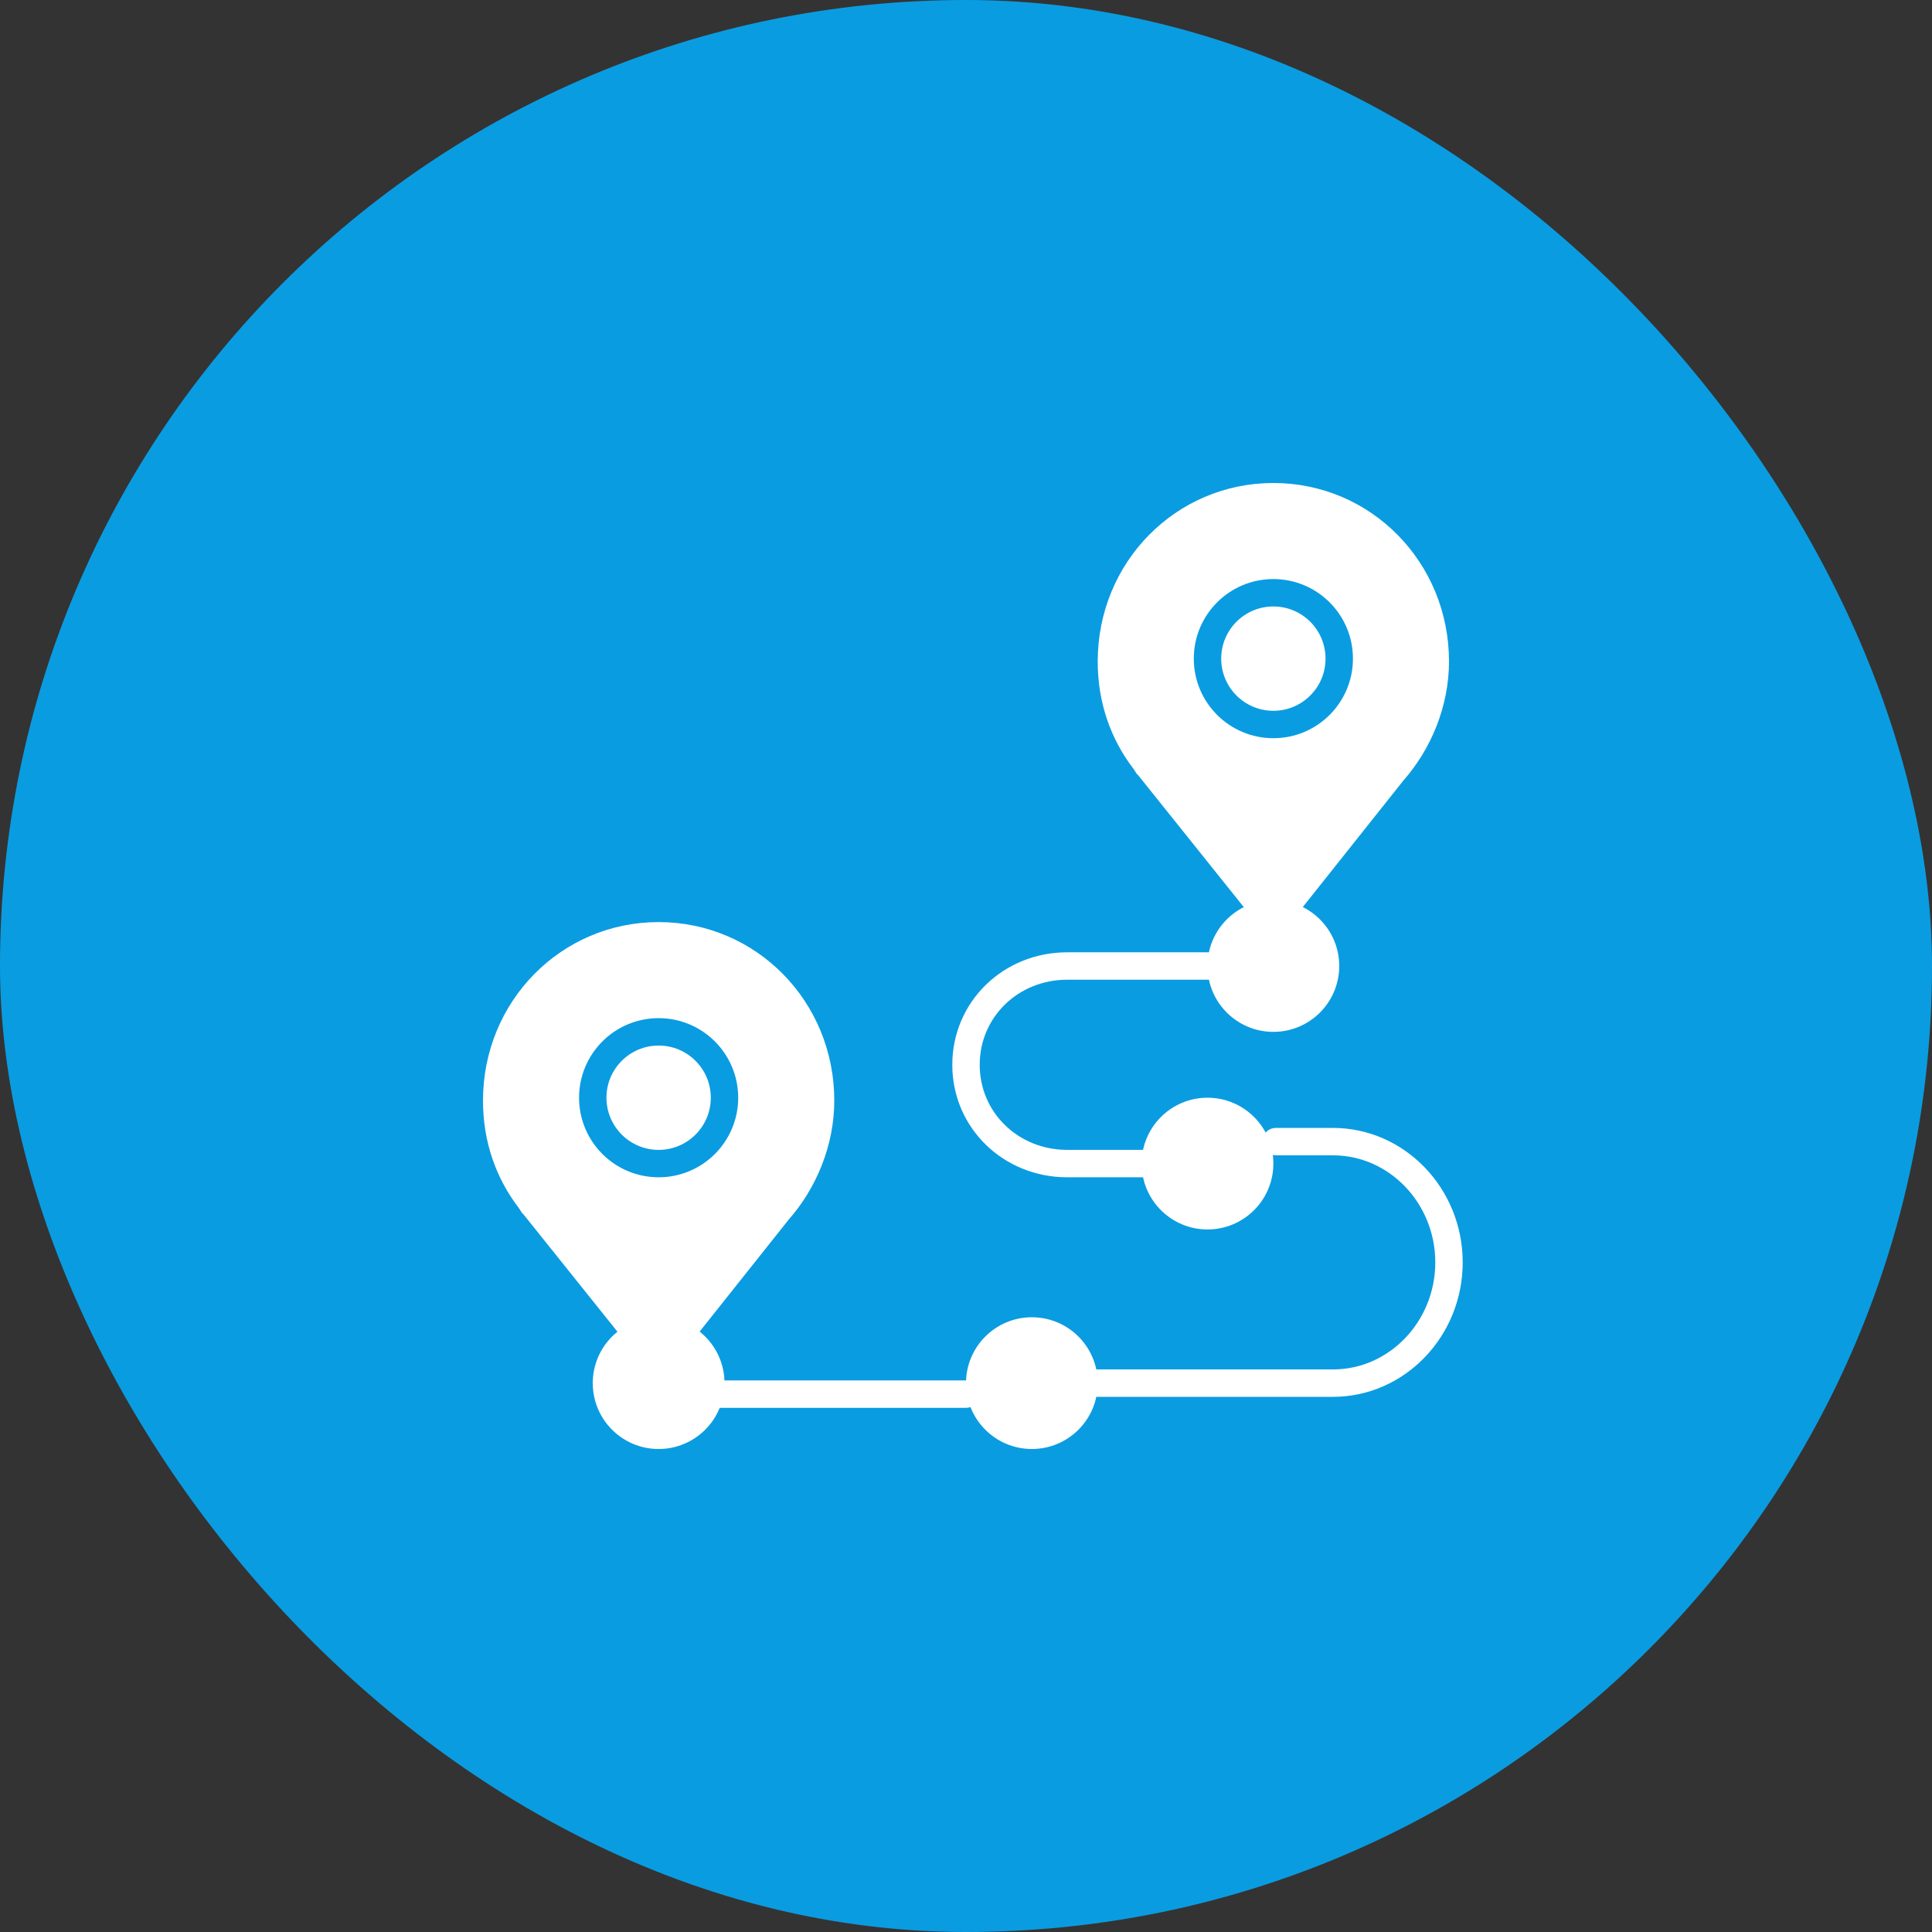
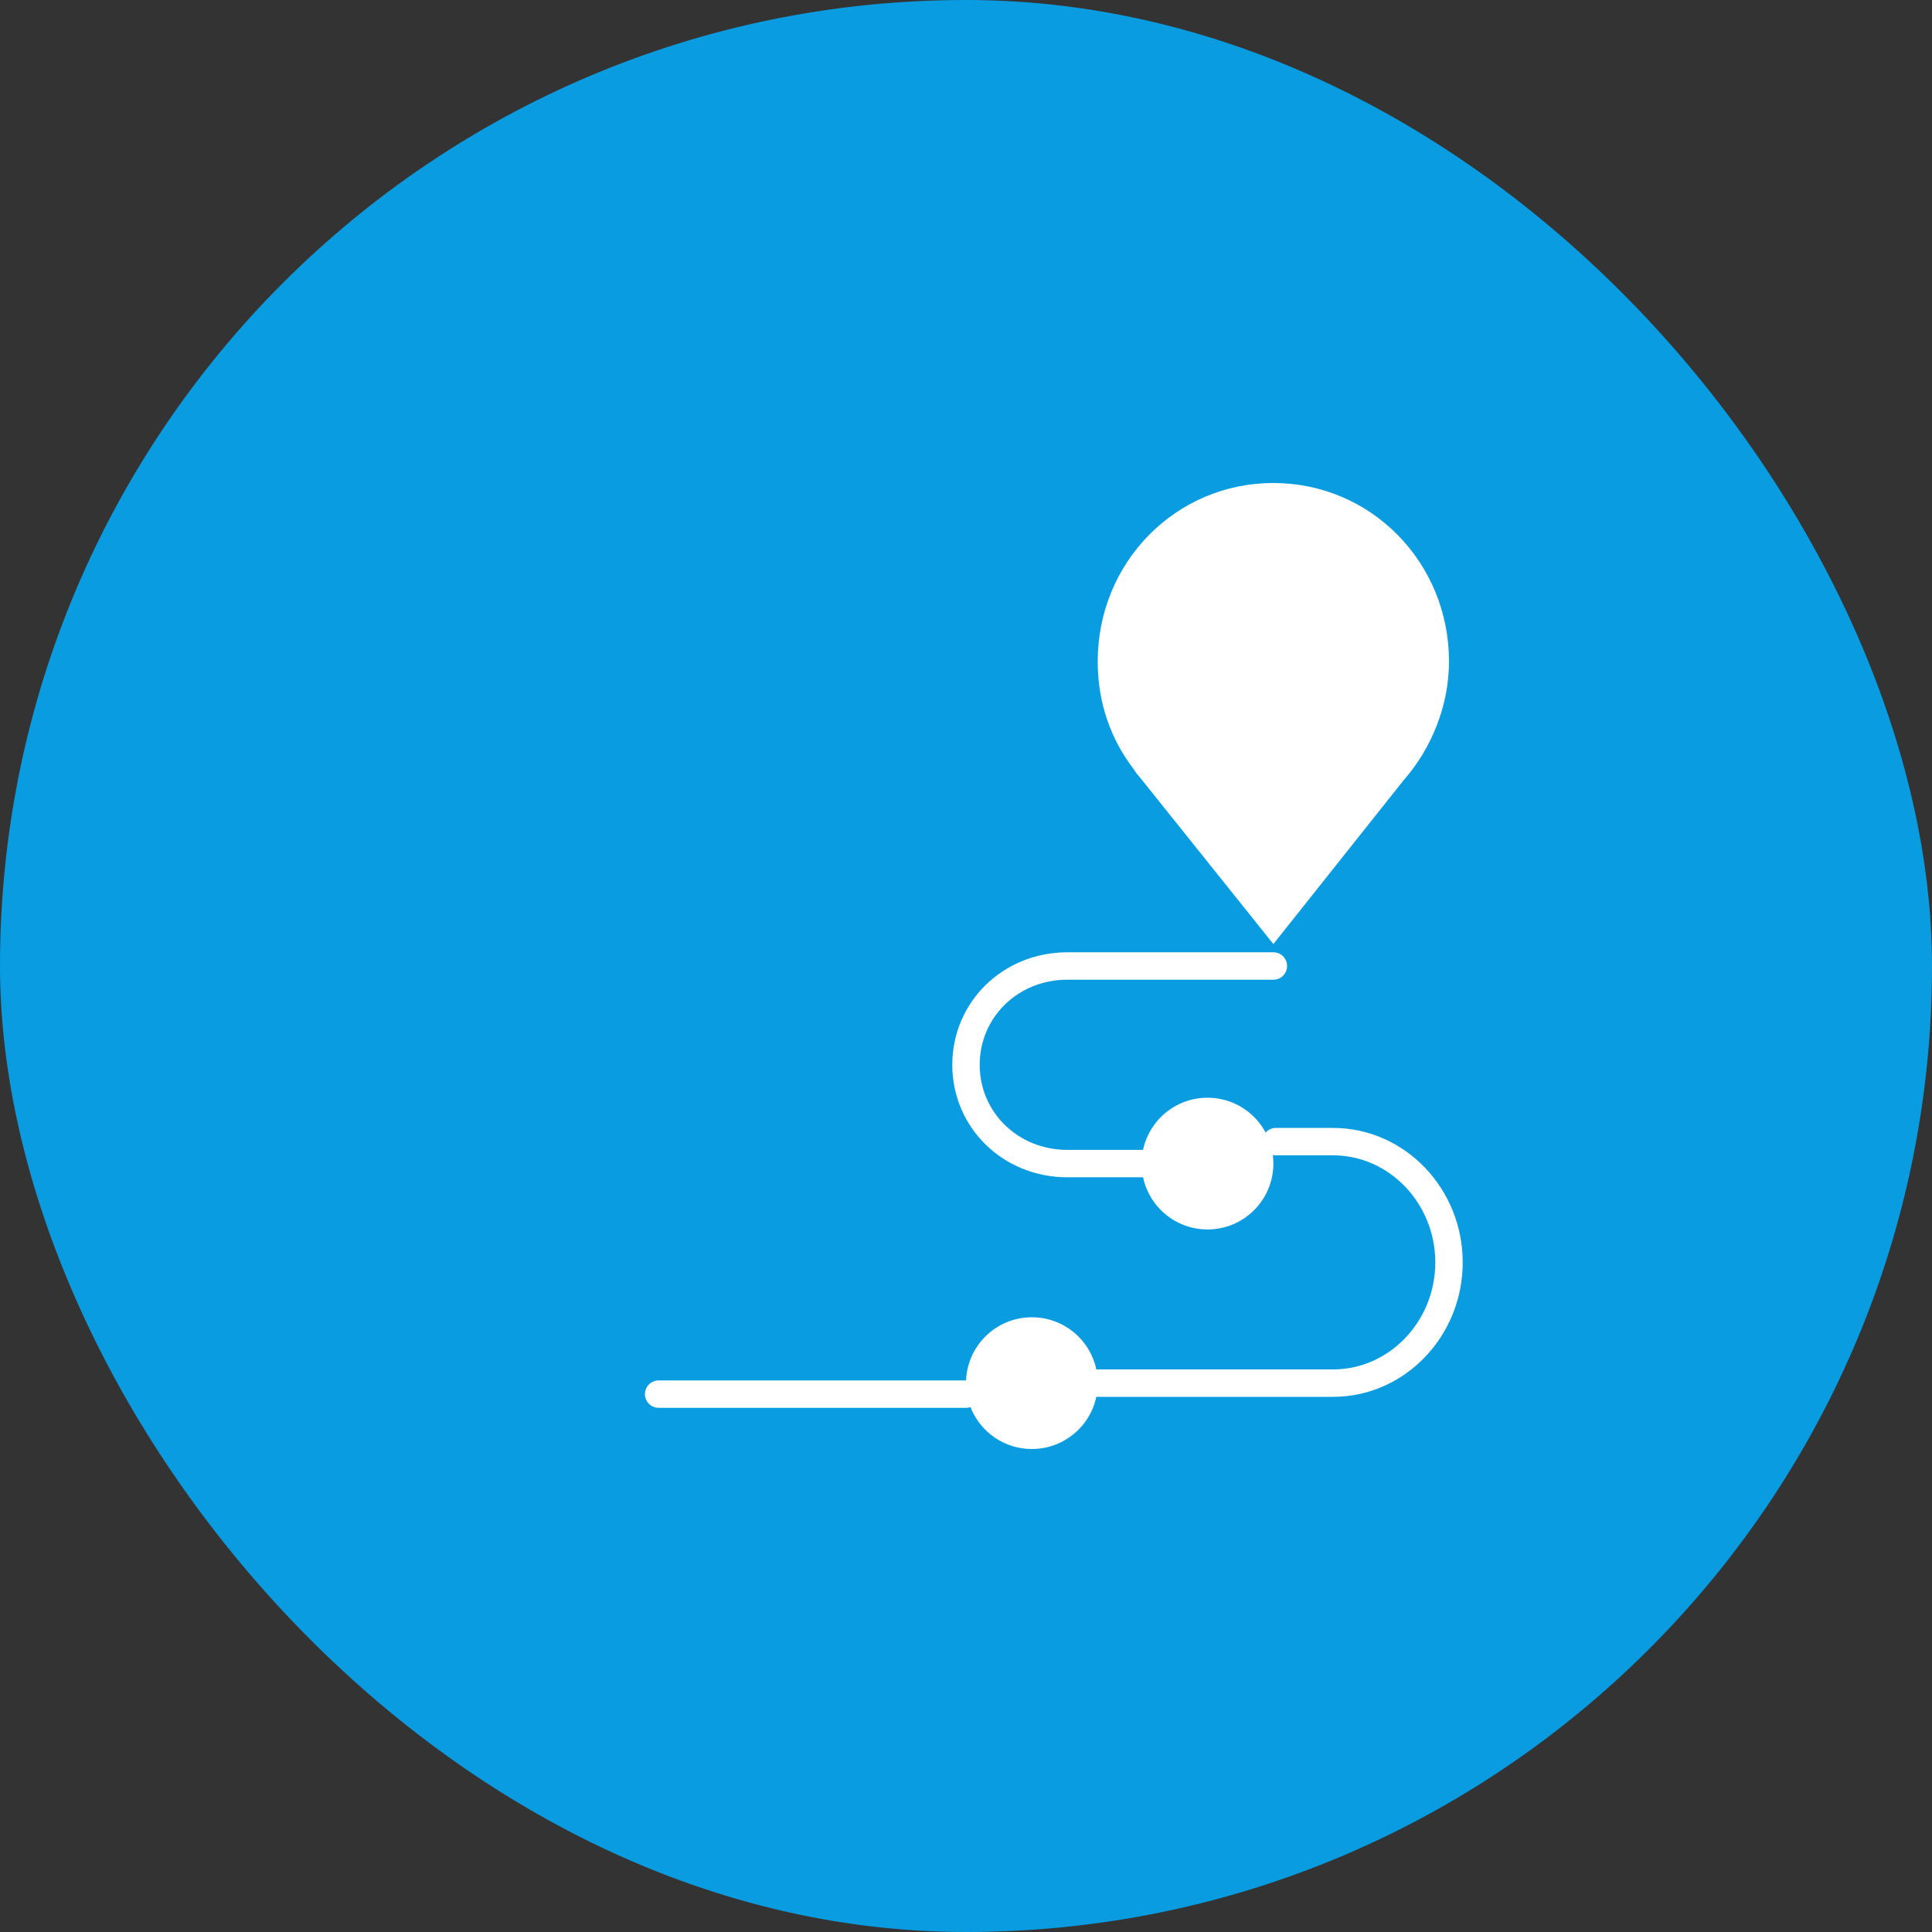
<svg xmlns="http://www.w3.org/2000/svg" width="96px" height="96px" viewBox="0 0 96 96" version="1.1">
  <rect x="0" y="0" width="96" height="96" fill="#333333" stroke="none" />
  <title>ic_func14</title>
  <g id="Page-1" stroke="none" stroke-width="1" fill="none" fill-rule="evenodd">
    <g id="2天翼產品" transform="translate(-1145, -5532)">
      <g id="ic_func14" transform="translate(1145, 5532)">
        <rect id="Rectangle-Copy-40" fill="#0A9CE1" x="0" y="0" width="96" height="96" rx="48" />
        <g id="里程統計-copy-2" transform="translate(24, 24)">
          <circle id="Oval" fill="#FFFFFF" fill-rule="nonzero" cx="36" cy="33.818" r="3.273" />
-           <circle id="Oval" fill="#FFFFFF" fill-rule="nonzero" cx="39.273" cy="24" r="3.273" />
-           <circle id="Oval" fill="#FFFFFF" fill-rule="nonzero" cx="8.727" cy="44.727" r="3.273" />
          <circle id="Oval" fill="#FFFFFF" fill-rule="nonzero" cx="27.273" cy="44.727" r="3.273" />
          <path d="M39.273,24 L29.034,24 C26.218,24 24,26.163 24,28.909 C24,31.655 26.218,33.818 29.034,33.818 L33.044,33.818" id="Path" stroke="#FFFFFF" stroke-width="1.362" stroke-linecap="round" stroke-linejoin="round" />
          <path d="M39.398,32.727 L42.237,32.727 C45.411,32.727 48,35.423 48,38.727 C48,42.032 45.411,44.727 42.237,44.727 L30.545,44.727" id="Path" stroke="#FFFFFF" stroke-width="1.362" stroke-linecap="round" stroke-linejoin="round" />
          <line x1="24" y1="45.273" x2="8.727" y2="45.273" id="Path" stroke="#FFFFFF" stroke-width="1.362" stroke-linecap="round" stroke-linejoin="round" />
          <path d="M39.273,22.909 L45.737,14.78 C47.111,13.22 48,11.085 48,8.868 C48,3.941 44.121,0 39.273,0 C34.424,0 30.545,3.941 30.545,8.868 C30.545,10.921 31.192,12.727 32.323,14.205 L32.323,14.205 L32.485,14.452 C32.485,14.452 32.566,14.534 32.566,14.534 L39.273,22.909 Z" id="Path" fill="#FFFFFF" fill-rule="nonzero" />
-           <circle id="Oval" stroke="#0A9CE1" stroke-width="1.362" cx="39.273" cy="8.727" r="3.273" />
-           <path d="M8.727,44.727 L15.192,36.598 C16.566,35.038 17.455,32.903 17.455,30.686 C17.455,25.76 13.576,21.818 8.727,21.818 C3.879,21.818 0,25.76 0,30.686 C0,32.739 0.646,34.545 1.778,36.023 L1.778,36.023 L1.939,36.27 C1.939,36.27 2.02,36.352 2.02,36.352 L8.727,44.727 Z" id="Path" fill="#FFFFFF" fill-rule="nonzero" />
          <circle id="Oval" stroke="#0A9CE1" stroke-width="1.362" cx="8.727" cy="30.545" r="3.273" />
        </g>
      </g>
    </g>
  </g>
</svg>